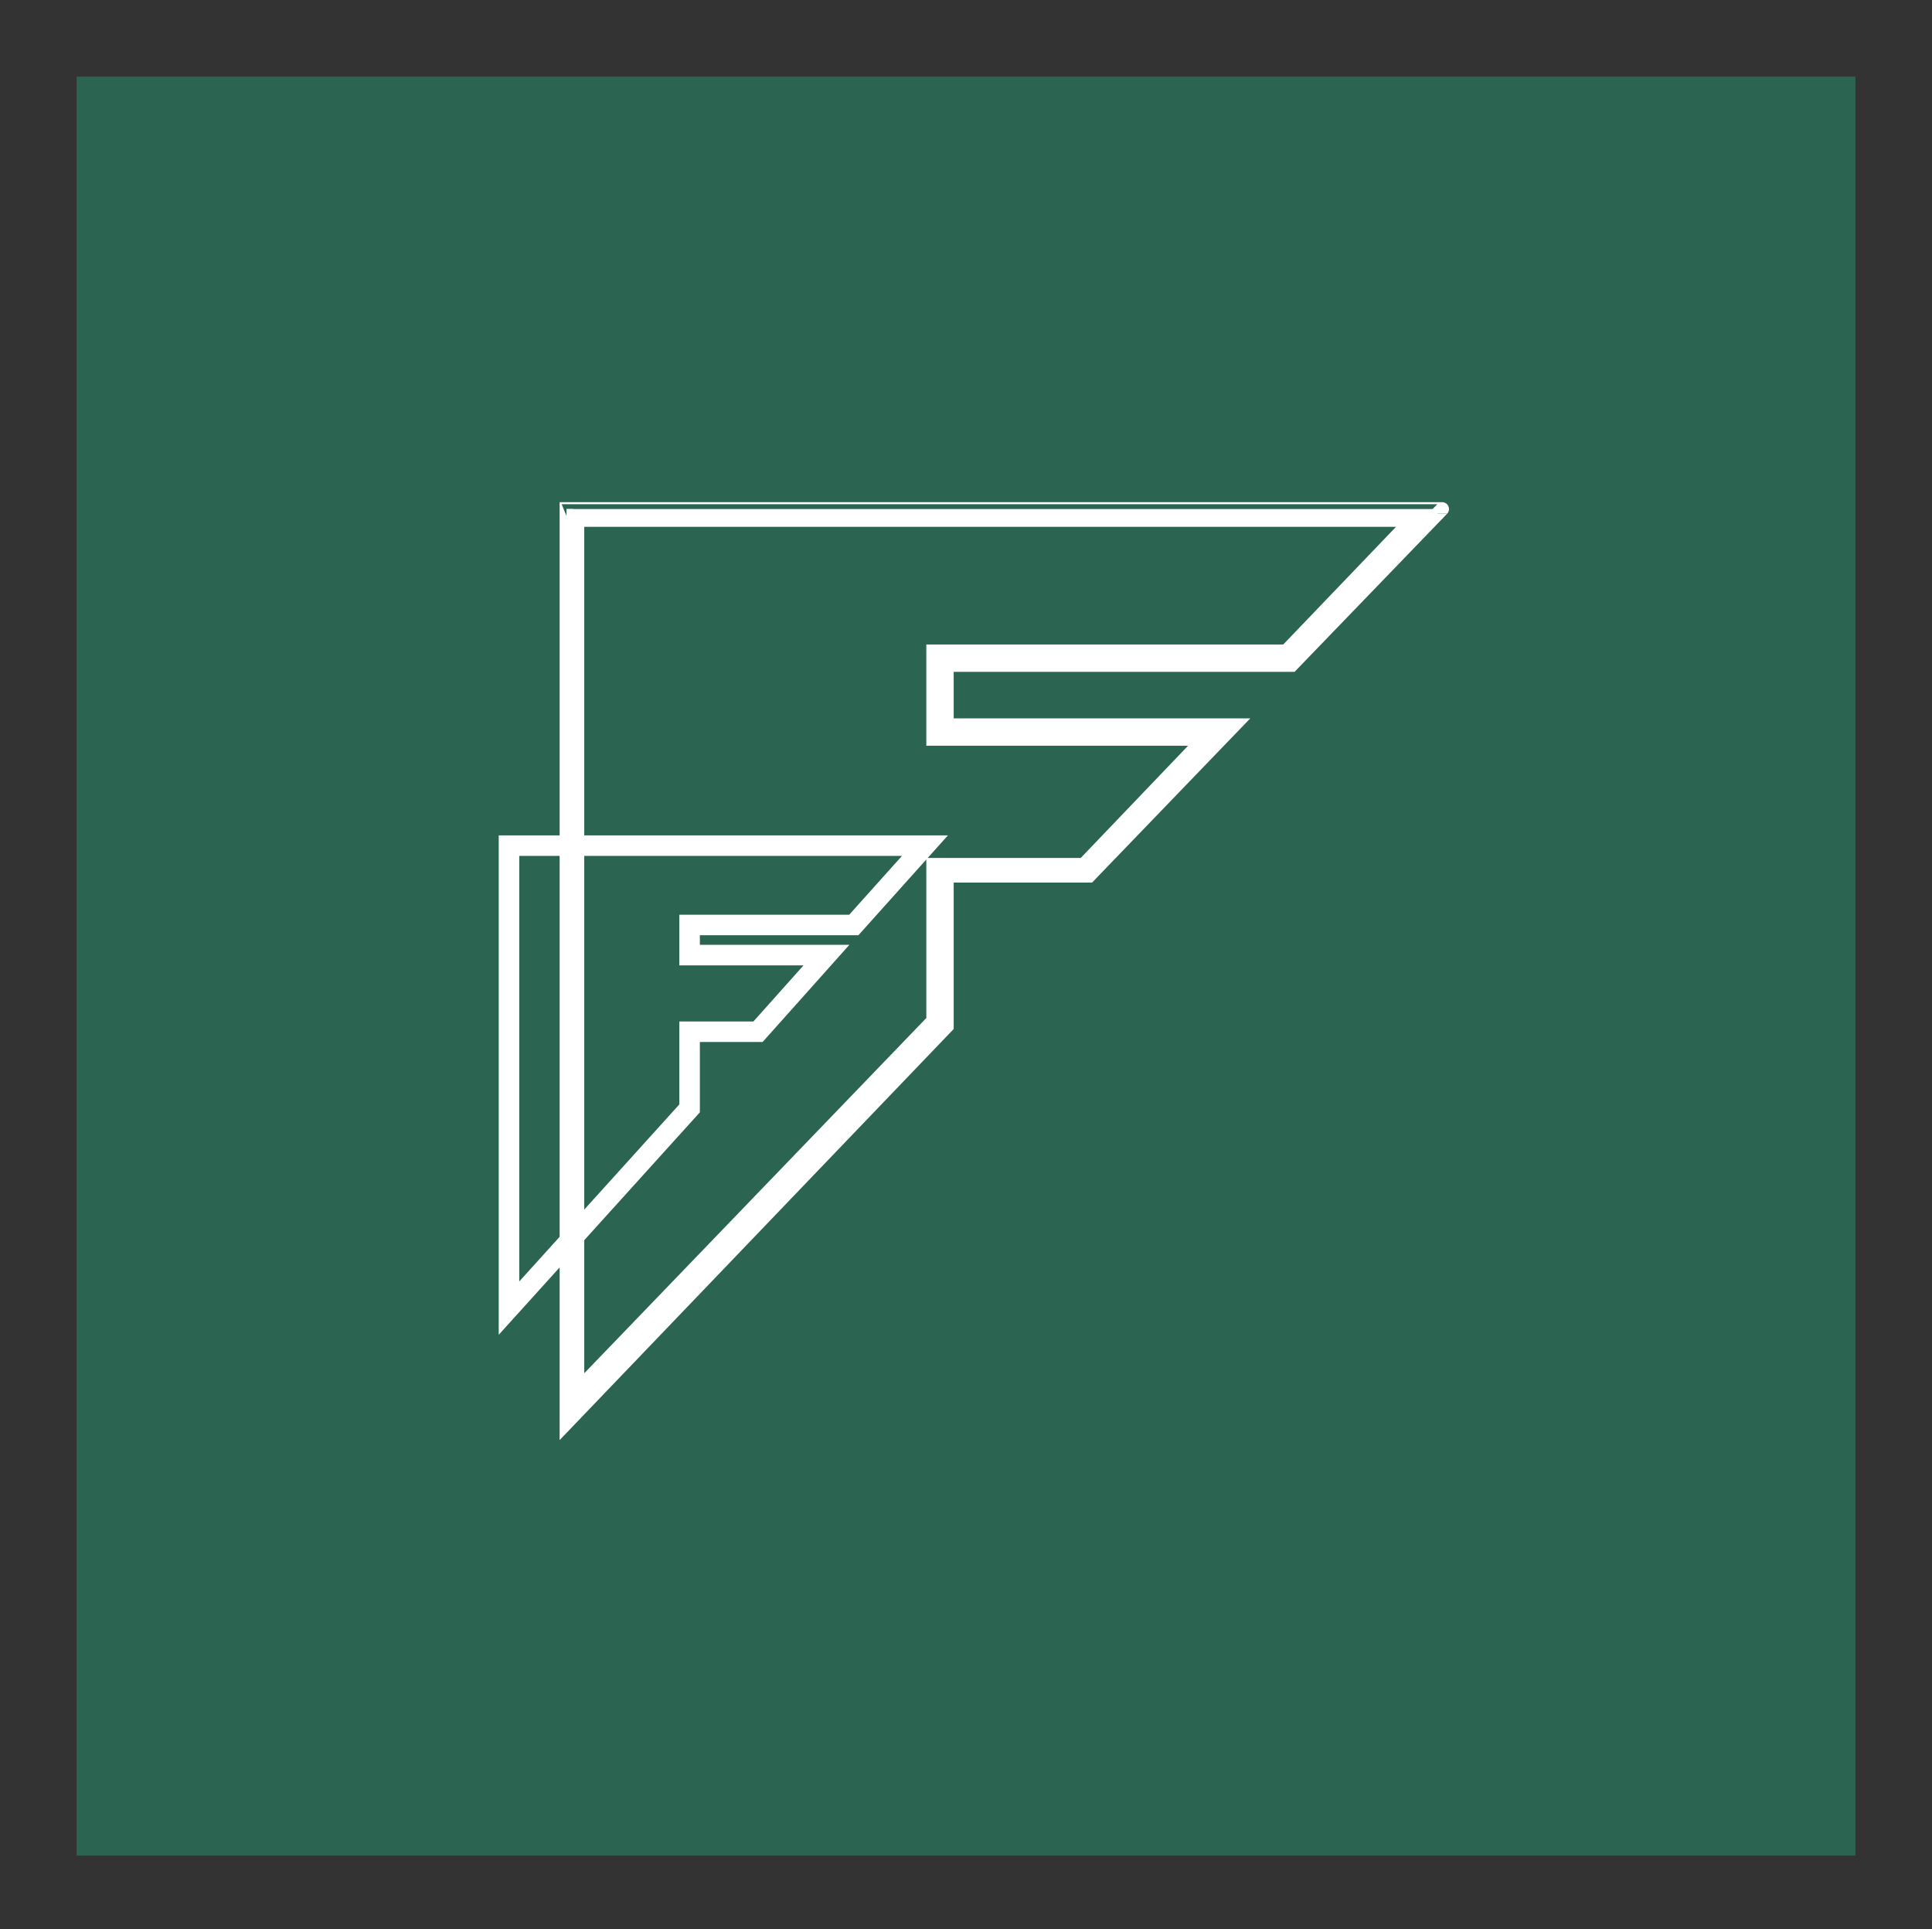
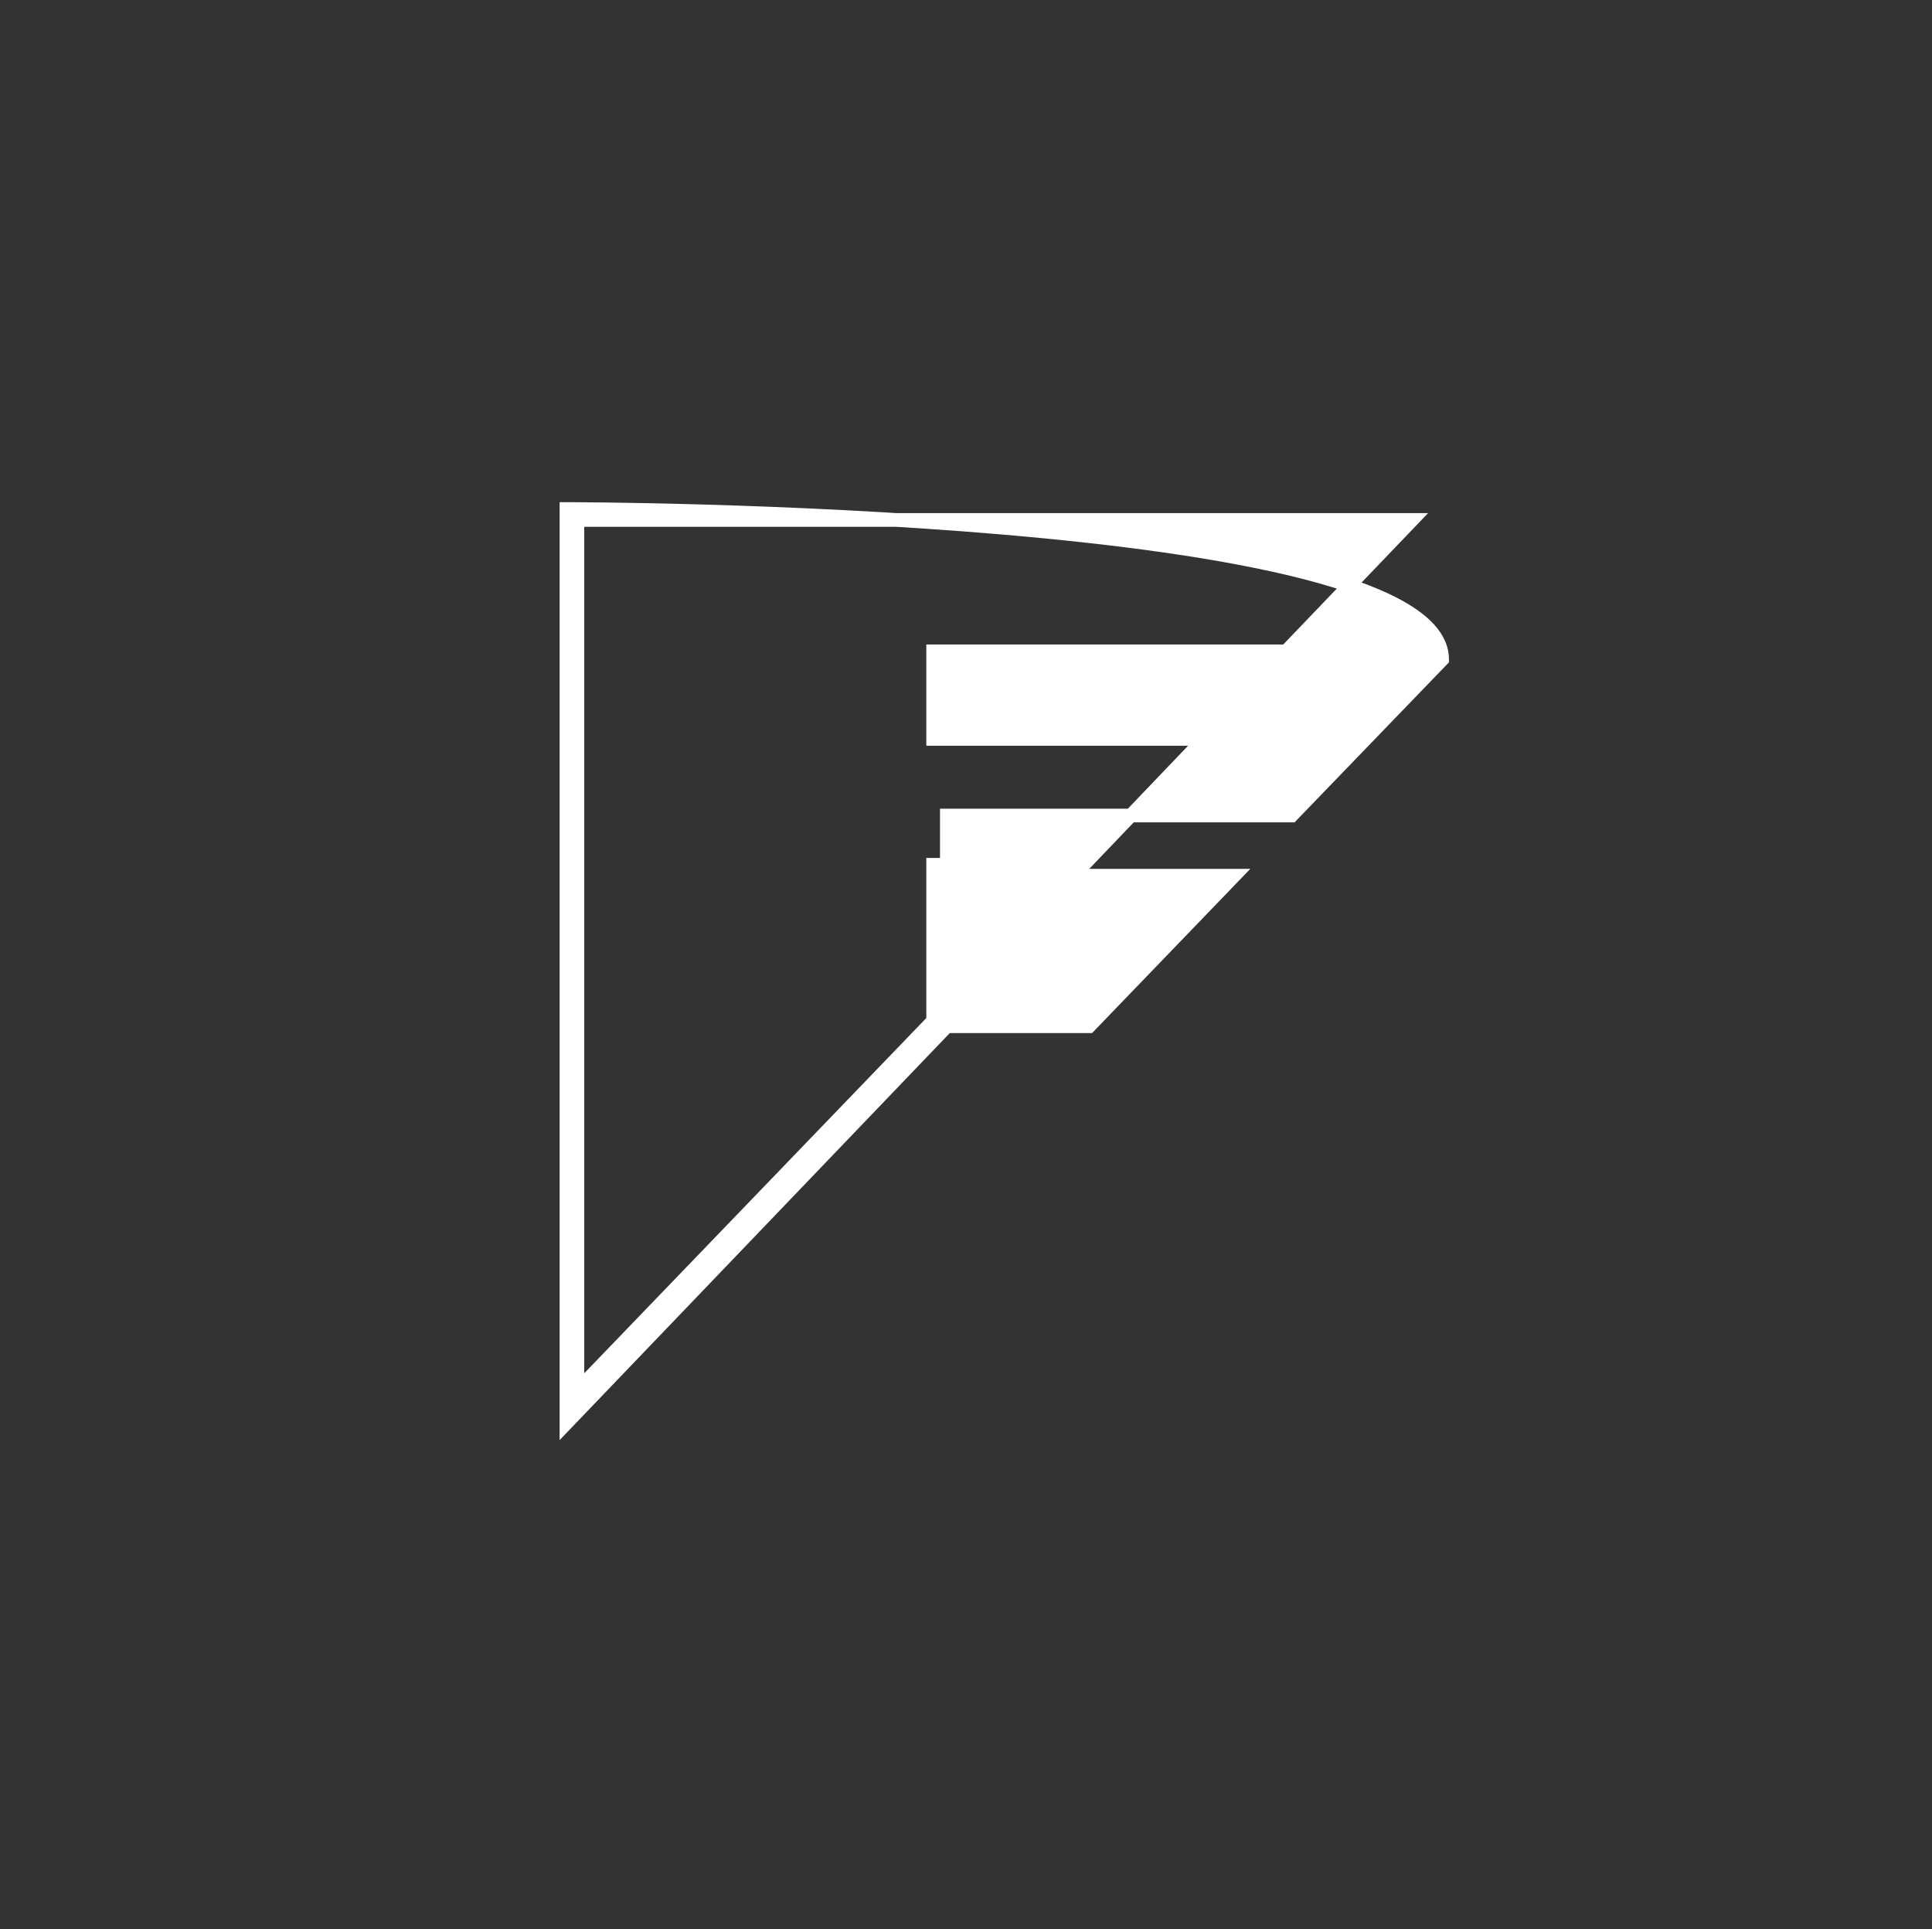
<svg xmlns="http://www.w3.org/2000/svg" xmlns:xlink="http://www.w3.org/1999/xlink" version="1.1" id="Ebene_1" x="0px" y="0px" width="70.6px" height="70.5px" viewBox="0 0 70.6 70.5" style="enable-background:new 0 0 70.6 70.5;" xml:space="preserve">
  <rect x="0" y="0" width="70.6" height="70.5" fill="#333333" stroke="none" />
  <style type="text/css">
	.st0{fill:#2B6552;}
	.st1{fill:#FFFFFF;stroke:#FFFFFF;stroke-width:0.5;stroke-miterlimit:10;}
	.st2{clip-path:url(#SVGID_2_);fill:none;stroke:#FFFFFF;stroke-width:0.75;stroke-miterlimit:10;}
</style>
-   <rect x="2.8" y="2.8" class="st0" width="65" height="65" />
-   <path class="st1" d="M21.1,19h30.5L47,23.8H34.6h-0.5v0.5v2.2V27h0.5H44l-4.4,4.6h-5h-0.5V32v5.3l-13,13.5  C21.1,50.8,21.1,19,21.1,19z M20.7,18.6V52l13.9-14.5V32h5.2l5.3-5.5H34.6v-2.2h12.6l5.5-5.7C52.7,18.6,20.7,18.6,20.7,18.6z" />
+   <path class="st1" d="M21.1,19h30.5L47,23.8H34.6h-0.5v0.5v2.2V27h0.5H44l-4.4,4.6h-5h-0.5V32v5.3l-13,13.5  C21.1,50.8,21.1,19,21.1,19z M20.7,18.6V52l13.9-14.5h5.2l5.3-5.5H34.6v-2.2h12.6l5.5-5.7C52.7,18.6,20.7,18.6,20.7,18.6z" />
  <g>
    <g>
      <g>
        <defs>
          <rect id="SVGID_1_" x="17.9" y="18.6" width="34.8" height="33.4" />
        </defs>
        <clipPath id="SVGID_2_">
          <use xlink:href="#SVGID_1_" style="overflow:visible;" />
        </clipPath>
-         <polygon class="st2" points="25.2,37.7 27.7,37.7 30.2,34.9 25.2,34.9 25.2,33.8 31.2,33.8 33.8,30.9 18.6,30.9 18.6,47.8      25.2,40.5    " />
      </g>
    </g>
  </g>
</svg>